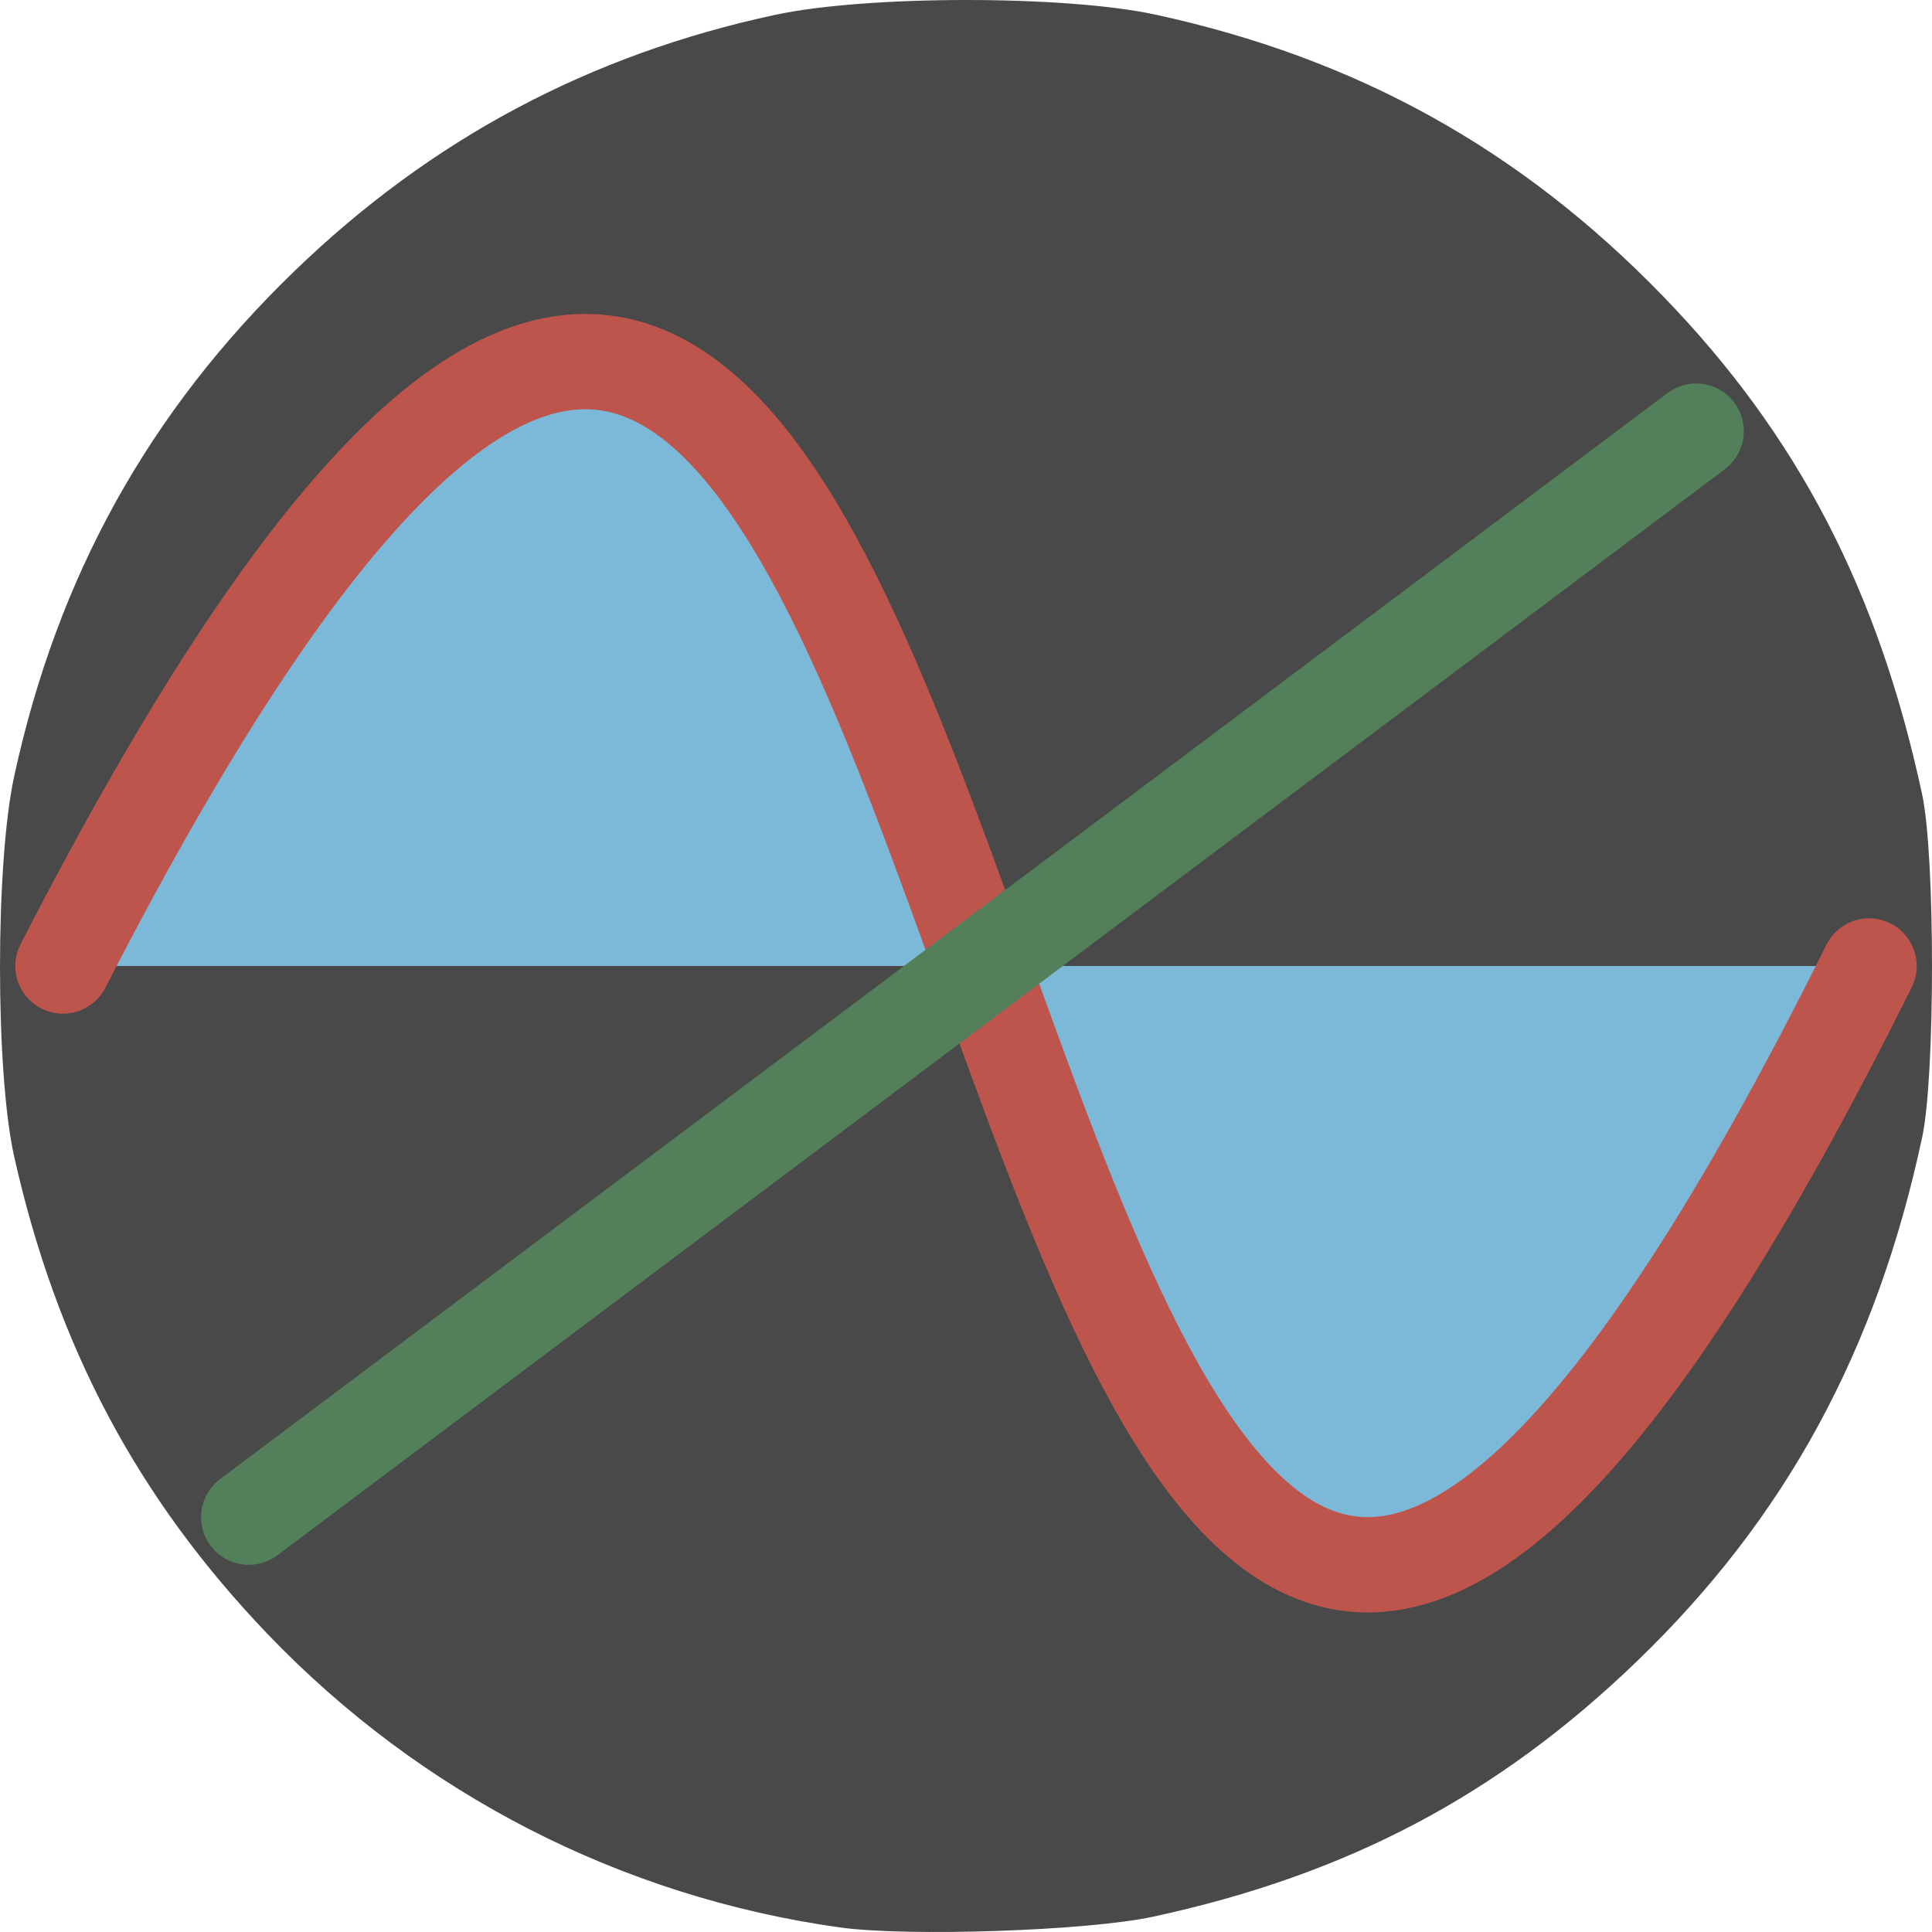
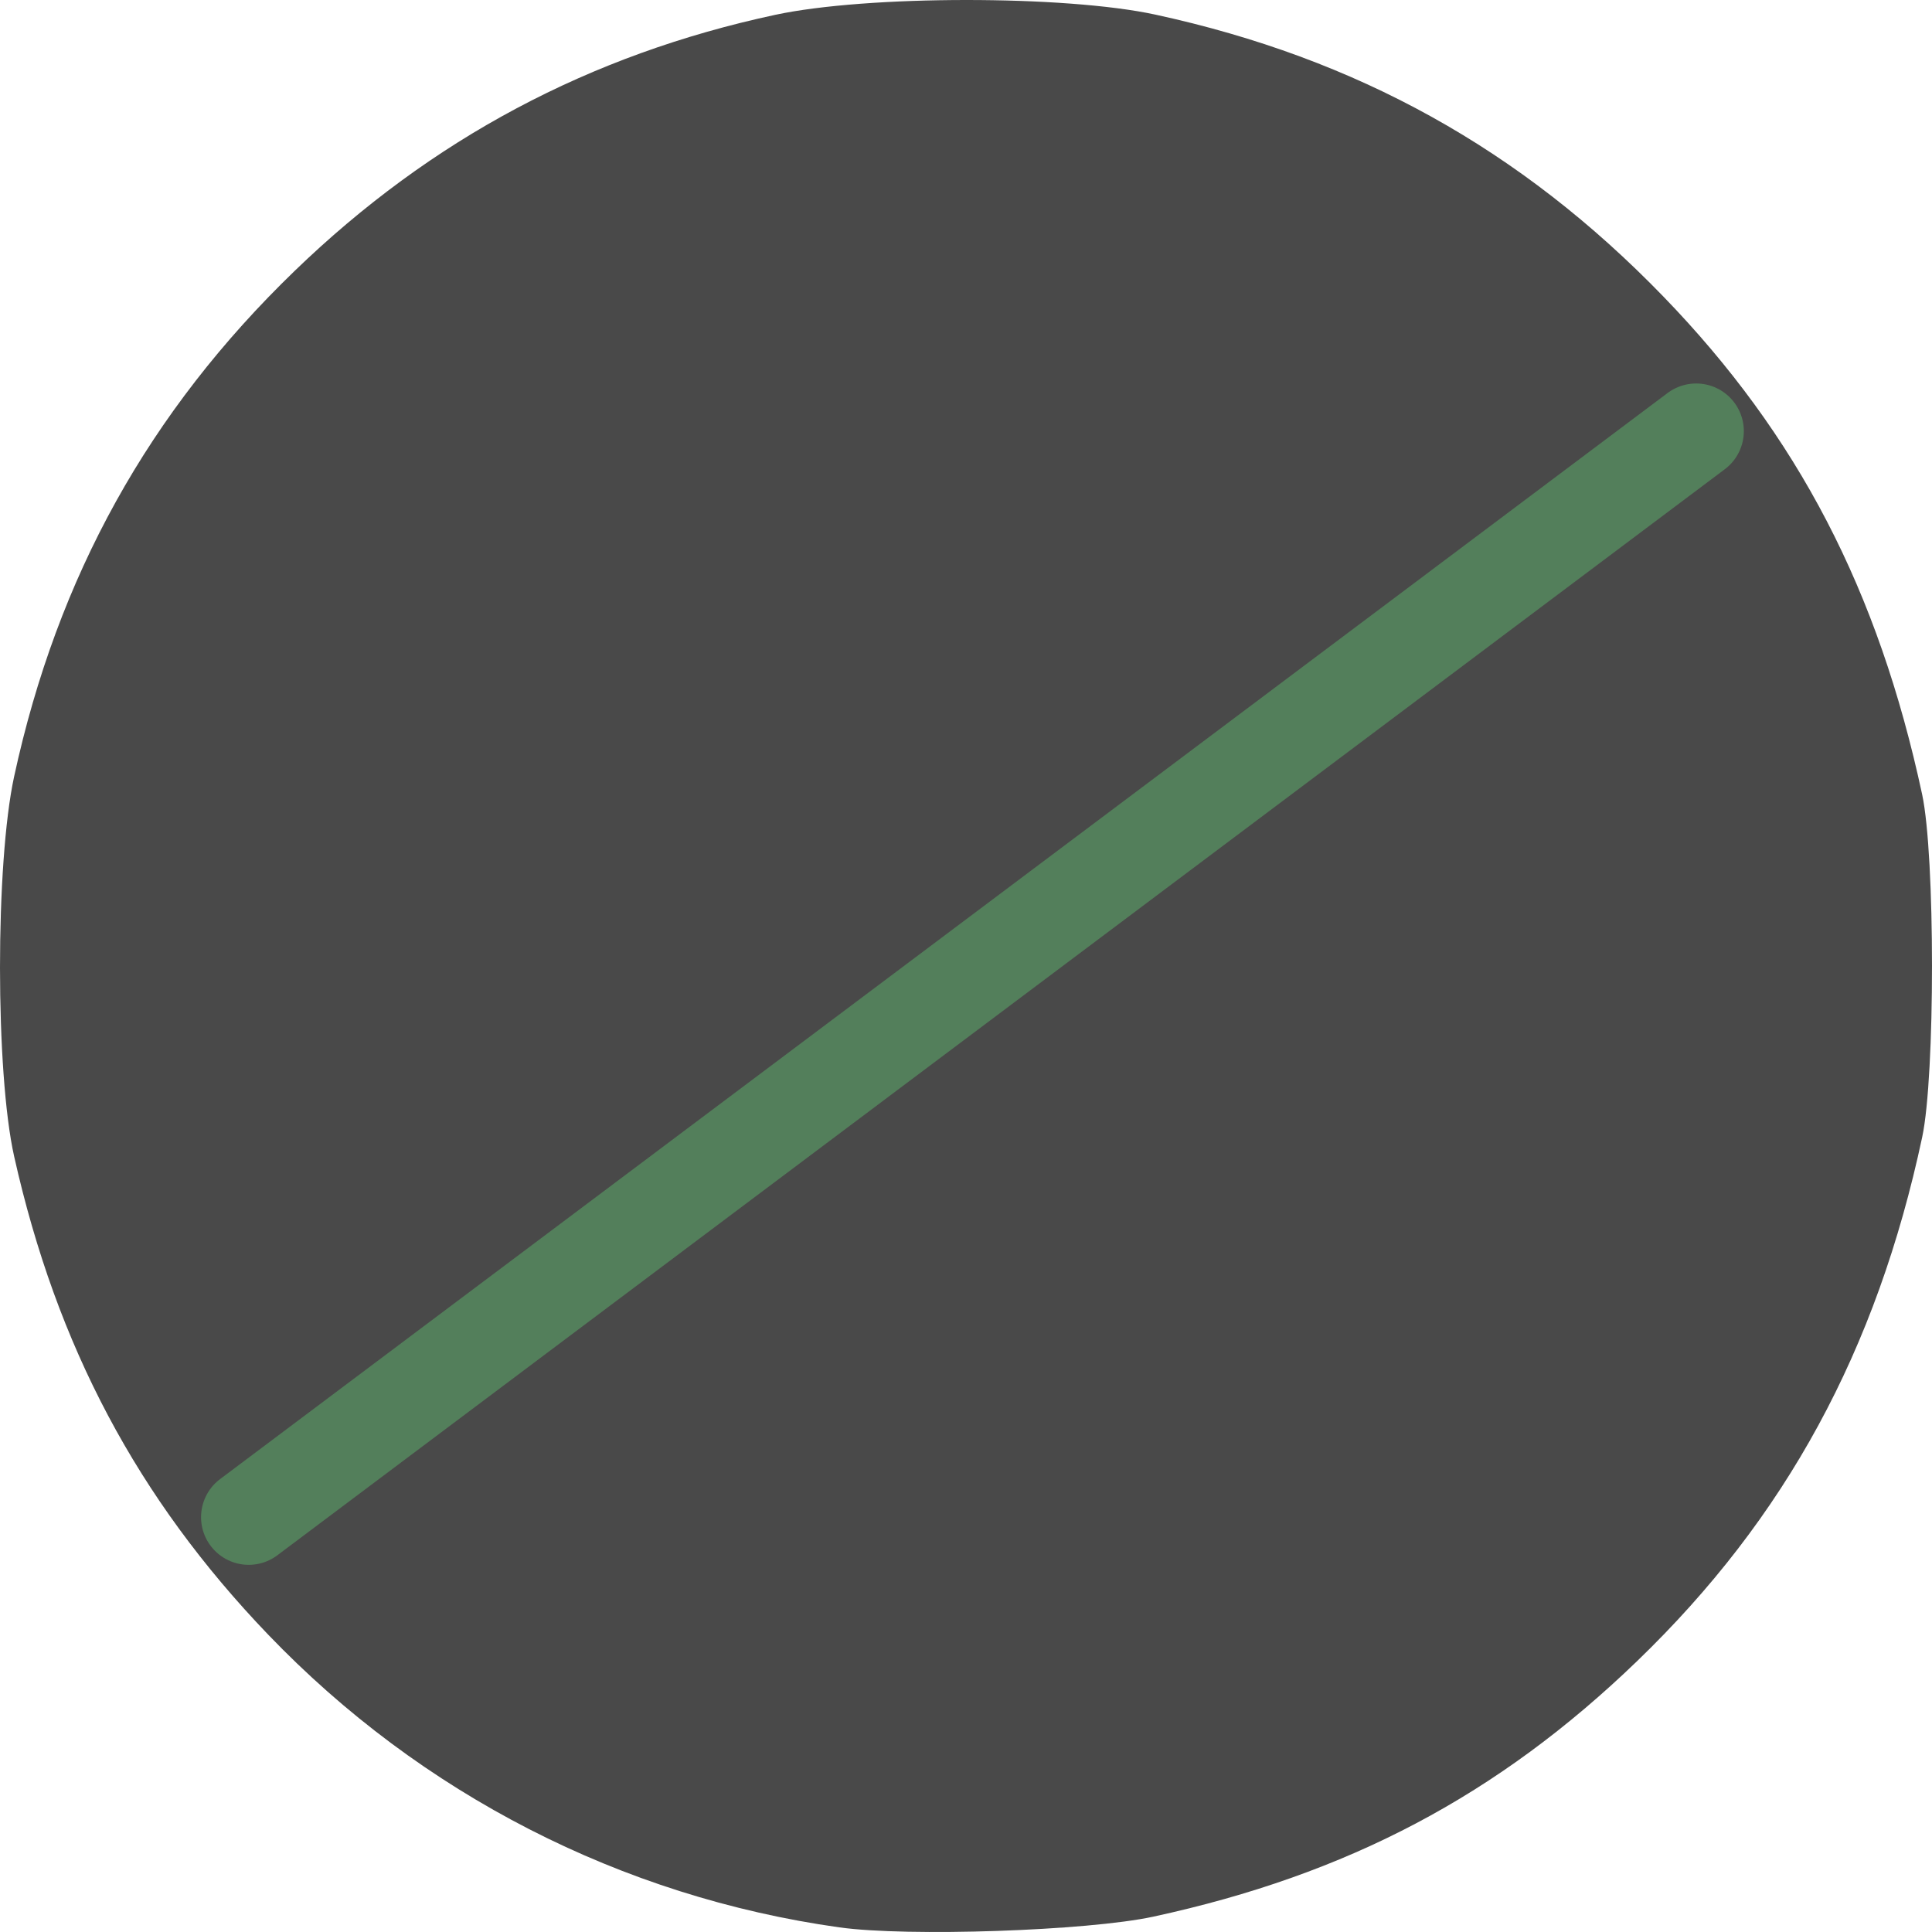
<svg xmlns="http://www.w3.org/2000/svg" xmlns:ns1="http://www.inkscape.org/namespaces/inkscape" xmlns:ns2="http://sodipodi.sourceforge.net/DTD/sodipodi-0.dtd" width="1024" height="1024" viewBox="0 0 270.933 270.933" version="1.1" id="svg5" ns1:version="1.1.2 (0a00cf5339, 2022-02-04, custom)" ns2:docname="drawing.svg" ns1:export-filename="/home/simon/drawing.png" ns1:export-xdpi="6" ns1:export-ydpi="6">
  <ns2:namedview id="namedview7" pagecolor="#ffffff" bordercolor="#666666" borderopacity="1.0" ns1:pageshadow="2" ns1:pageopacity="0.0" ns1:pagecheckerboard="0" ns1:document-units="mm" showgrid="false" ns1:zoom="0.50914043" ns1:cx="-15.712757" ns1:cy="573.51564" ns1:window-width="1920" ns1:window-height="1021" ns1:window-x="0" ns1:window-y="0" ns1:window-maximized="1" ns1:current-layer="layer1" fit-margin-top="0" fit-margin-left="0" fit-margin-right="0" fit-margin-bottom="0" units="px" width="1024px" ns1:snap-intersection-paths="true" ns1:snap-midpoints="true" ns1:snap-page="true" ns1:object-paths="true" ns1:snap-bbox="true" ns1:snap-center="true" />
  <defs id="defs2" />
  <g ns1:label="Layer 1" ns1:groupmode="layer" id="layer1" transform="translate(-50.656,-66.242)">
    <path style="mix-blend-mode:normal;fill:#494949;fill-opacity:1;stroke:none;stroke-width:1.093;stroke-miterlimit:4;stroke-dasharray:none" d="M 168.341,336.523 C 137.792,332.222 109.704,317.822 88.25,295.46 69.945,276.381 58.611,255.044 52.643,228.426 c -2.646,-11.803 -2.65,-41.082 -0.007,-53.28 6.083,-28.074 18.897,-51.17 39.35,-70.924 19.133,-18.48 41.348,-30.315 67.382,-35.9 12.88,-2.763 40.663,-2.776 53.337,-0.025 28.243,6.13 51.211,18.876 71.192,39.508 18.87,19.485 30.163,41.208 36.311,69.848 1.838,8.56 1.843,39.447 0.009,48.043 -6.394,29.963 -19.142,53.393 -39.989,73.497 -19.49,18.796 -40.572,29.93 -67.845,35.832 -9.179,1.986 -34.461,2.845 -44.041,1.497 z" id="path559" ns1:export-filename="/home/simon/drawing.png" ns1:export-xdpi="95.917801" ns1:export-ydpi="95.917801" />
-     <path style="display:none;mix-blend-mode:normal;fill:none;fill-opacity:1;stroke:#ff6900;stroke-width:0.495;stroke-miterlimit:4;stroke-dasharray:none;stroke-opacity:1" d="M 138.421,298.224 C 109.838,294.2 83.558,280.726 63.485,259.804 46.358,241.953 35.754,221.99 30.17,197.085 27.694,186.042 27.69,158.648 30.163,147.235 35.855,120.968 47.844,99.359 66.981,80.876 84.883,63.586 105.668,52.512 130.026,47.287 c 12.051,-2.585 38.046,-2.597 49.905,-0.023 26.425,5.735 47.915,17.661 66.61,36.965 17.656,18.231 28.222,38.555 33.974,65.352 1.719,8.009 1.724,36.908 0.009,44.951 -5.983,28.034 -17.91,49.956 -37.415,68.766 -18.235,17.586 -37.961,28.004 -63.479,33.525 -8.588,1.858 -32.243,2.662 -41.207,1.4 z" id="path559-6" ns1:export-filename="/home/simon/drawing.png" ns1:export-xdpi="102.4" ns1:export-ydpi="102.4" />
-     <path style="fill:#7cb9d9;fill-opacity:1;stroke:#be554c;stroke-width:13.367;stroke-linecap:round;stroke-linejoin:miter;stroke-miterlimit:4;stroke-dasharray:none;stroke-opacity:1;paint-order:fill markers stroke" d="m 59.483,201.709 c 150.381,-293.033 108.349,291.465 253.28,0" id="path3351" ns2:nodetypes="cc" />
    <path style="fill:none;stroke:#537f5b;stroke-width:13.367;stroke-linecap:round;stroke-linejoin:miter;stroke-miterlimit:4;stroke-dasharray:none;stroke-opacity:1" d="m 85.534,279.002 0.023,-0.015 202.961,-152.285" id="path148" ns2:nodetypes="ccc" />
  </g>
</svg>